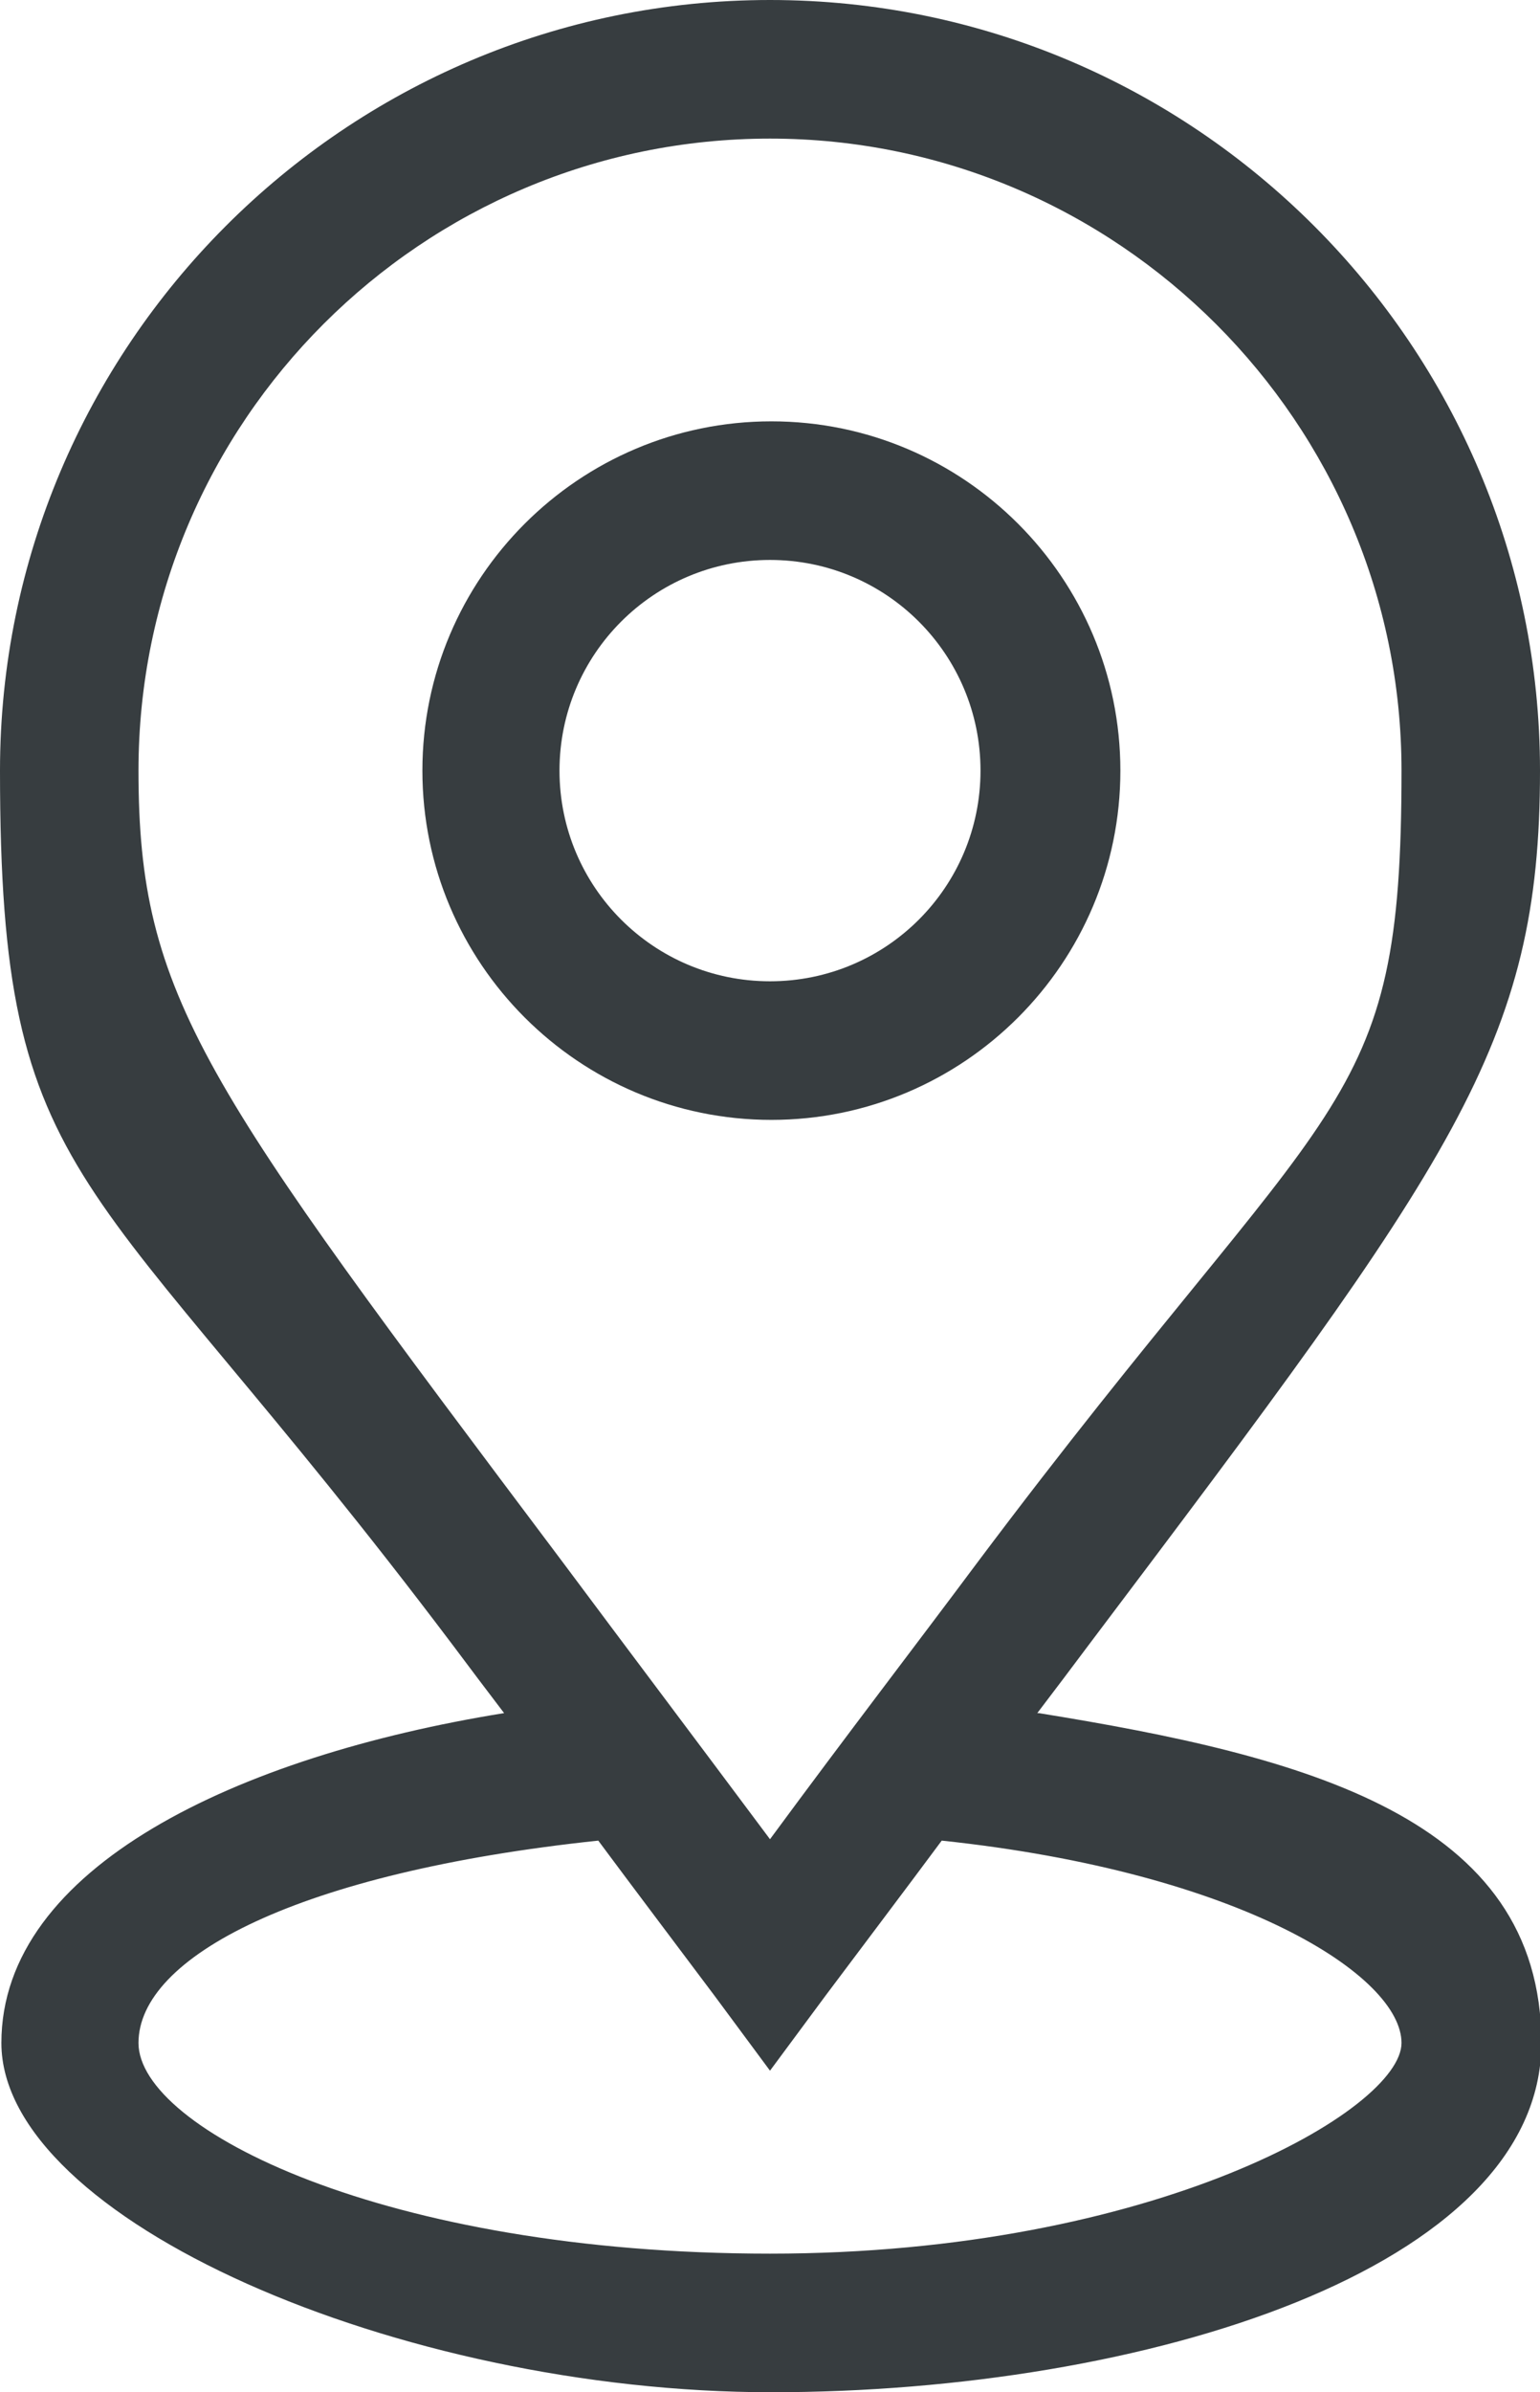
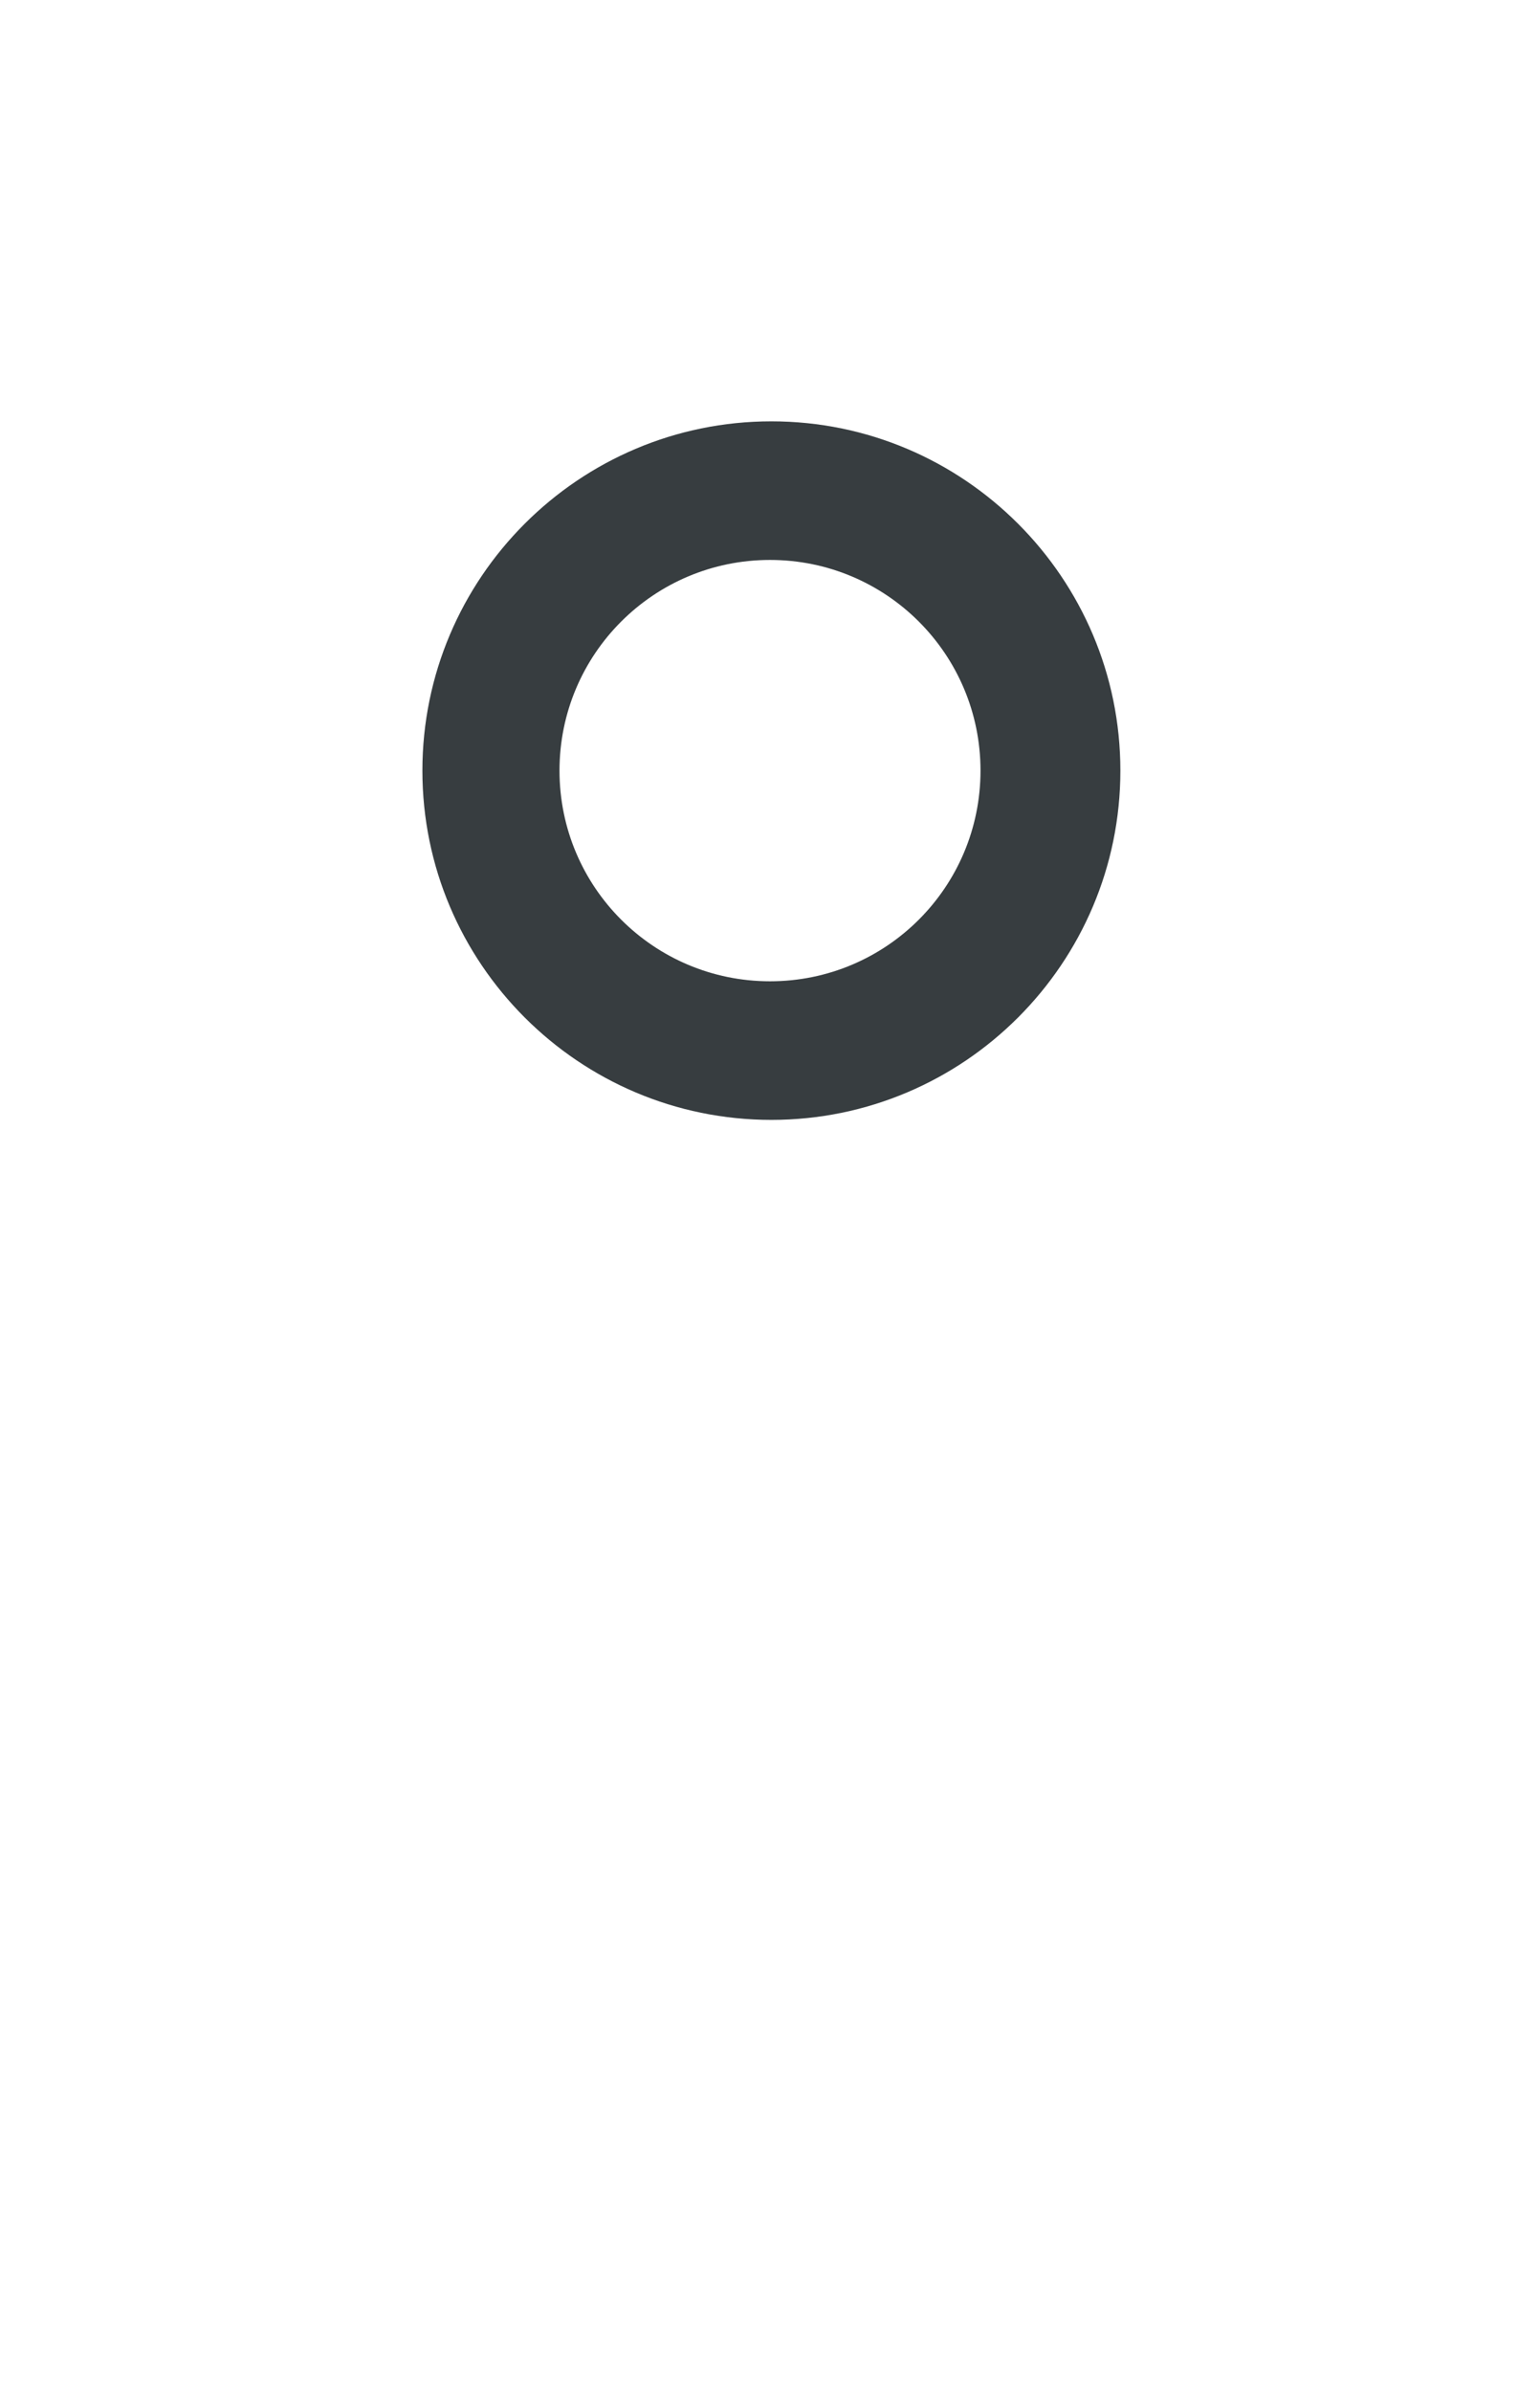
<svg xmlns="http://www.w3.org/2000/svg" id="Layer_1" version="1.1" viewBox="0 0 111.2 172.6">
  <defs>
    <style>
      .st0 {
        fill: #373d40;
      }
    </style>
  </defs>
  <path class="st0" d="M80.9,55.6c0-13.9-11.3-25.2-25.2-25.2s-25.2,11.3-25.2,25.2,11.3,25.2,25.2,25.2,25.2-11.3,25.2-25.2ZM40.4,55.6c0-8.4,6.8-15.2,15.2-15.2s15.2,6.8,15.2,15.2-6.8,15.2-15.2,15.2-15.2-6.8-15.2-15.2Z" />
-   <path class="st0" d="M74.9,123.6c1.3-1.7,2.5-3.3,3.7-4.9,26.4-35,32.6-43.3,32.6-63.1C111.2,25,86.3,0,55.6,0S0,25,0,55.6s6.3,28.1,32.7,63.1c1.2,1.6,2.4,3.2,3.7,4.9-19.2,3.1-36.3,11.1-36.3,23.8s28.7,25.2,55.6,25.2,55.6-8.9,55.6-25.2-17.1-20.7-36.3-23.8ZM10,55.6c0-25.2,20.5-45.6,45.6-45.6s45.6,20.5,45.6,45.6-4.7,22.6-30.6,57.1c-4.4,5.9-9.4,12.4-15,20-5.6-7.5-10.5-14-14.9-19.9C14.7,78.2,10,72,10,55.6ZM55.6,162.6c-27.8,0-45.6-9-45.6-15.2s11.5-12.3,33.2-14.6c2.6,3.5,5.4,7.2,8.4,11.2l4,5.4,4-5.4c3-4,5.8-7.7,8.4-11.2,21.7,2.3,33.2,9.8,33.2,14.6s-17.8,15.2-45.6,15.2h0Z" />
</svg>